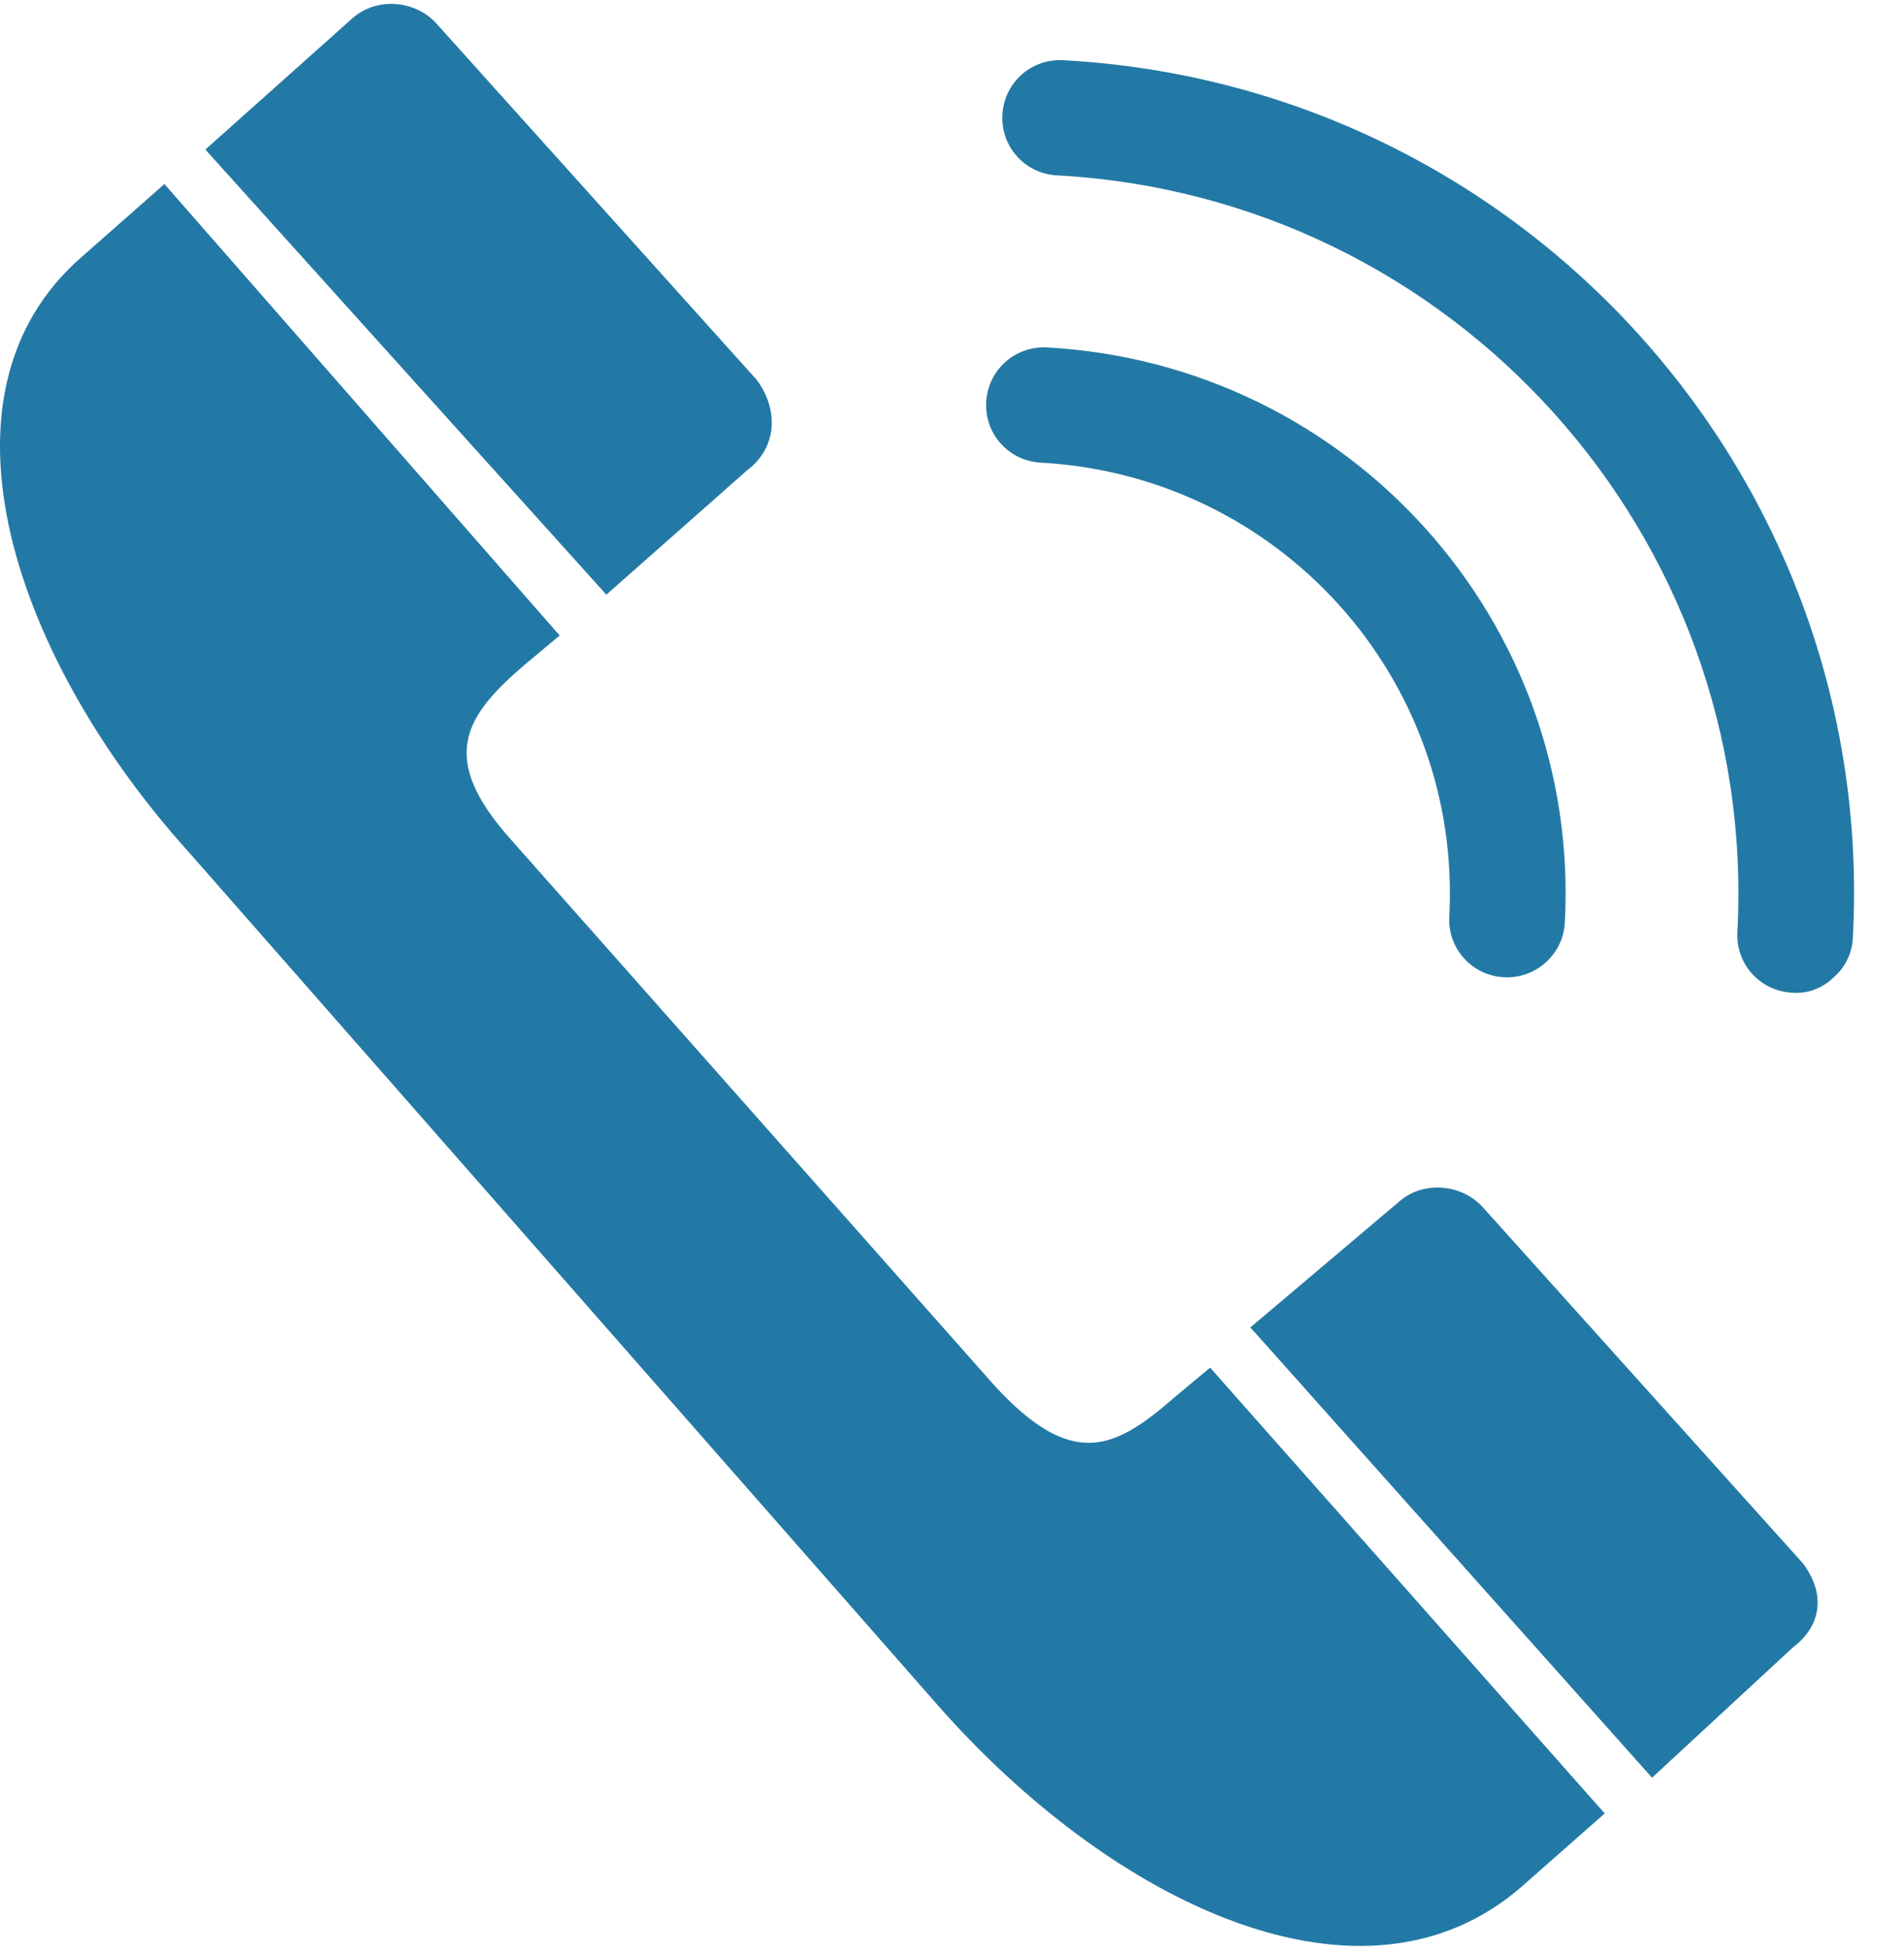
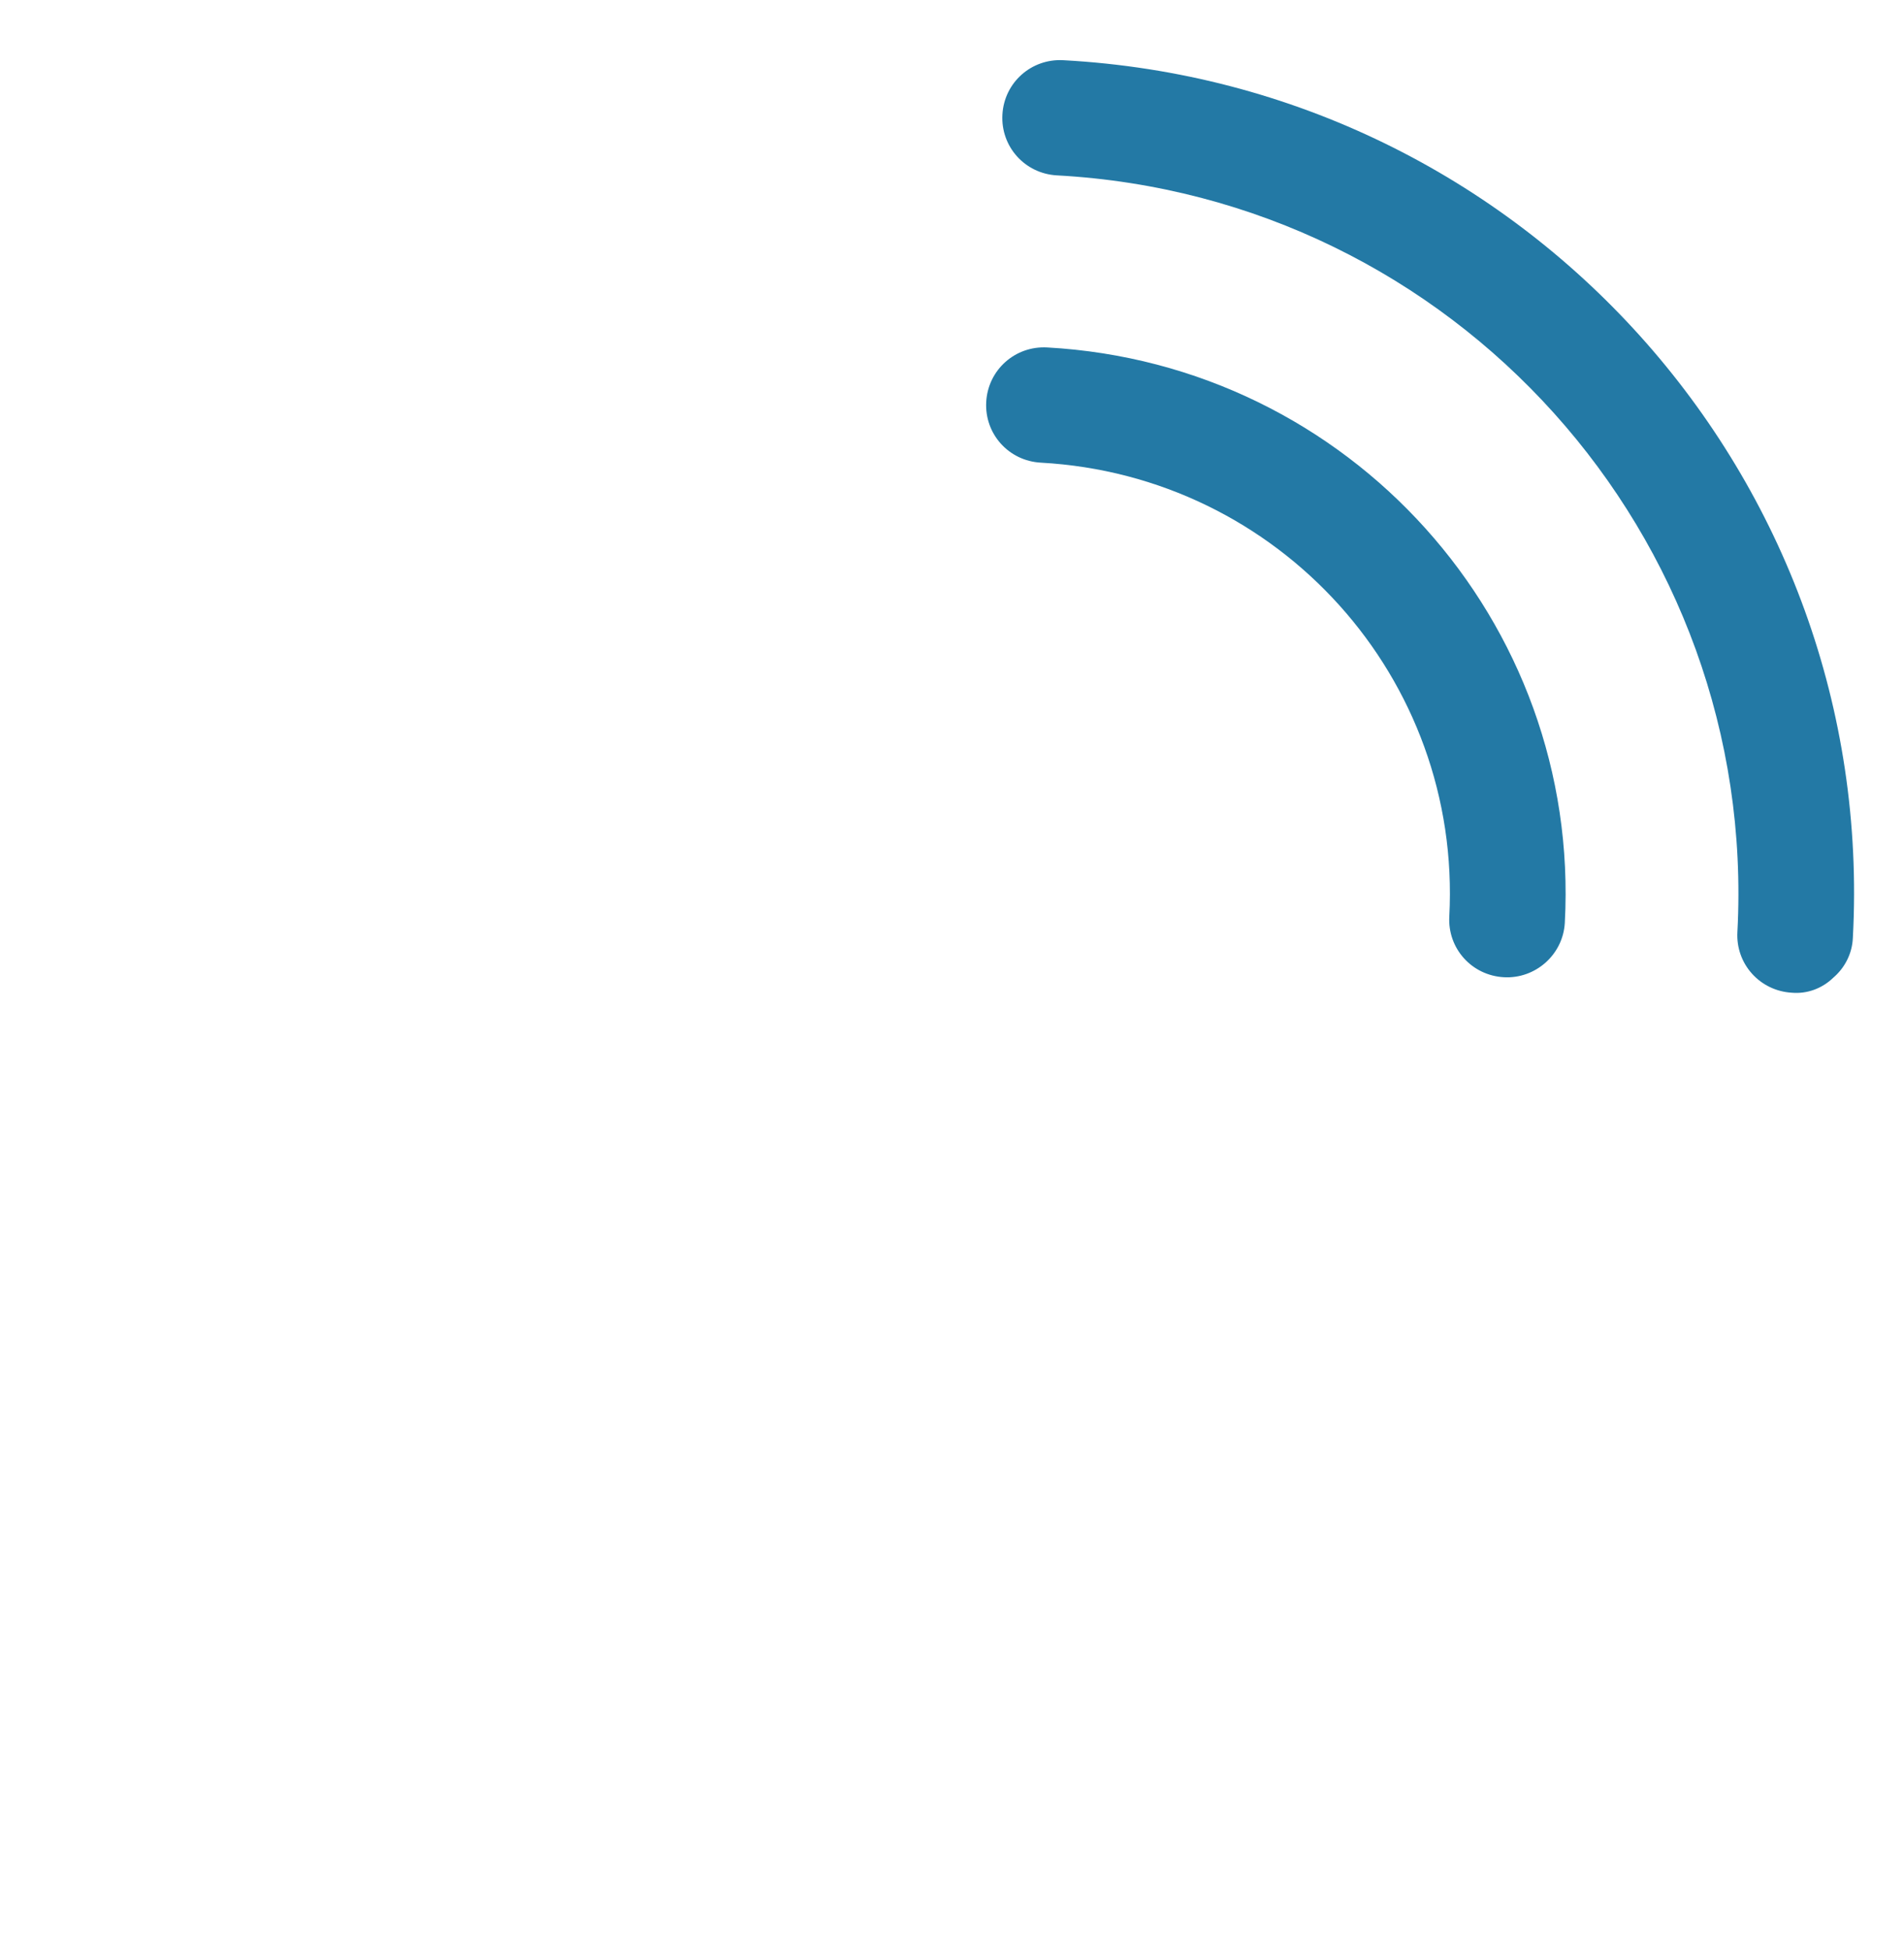
<svg xmlns="http://www.w3.org/2000/svg" width="42" height="43" viewBox="0 0 42 43" fill="none">
-   <path d="M11.259 18.504L21.911 30.53C23.675 32.471 24.62 31.936 25.918 30.811L26.694 30.164L35.398 39.996L33.578 41.6C30.08 44.666 24.535 41.993 20.67 37.591L4.206 18.841C0.34 14.58 -1.706 8.714 1.807 5.662L3.627 4.059L12.346 14.017L11.57 14.664C10.258 15.789 9.651 16.703 11.259 18.504Z" fill="#2379A5" />
-   <path d="M27.582 29.277L30.841 26.521C31.363 26.042 32.21 26.099 32.69 26.605L39.772 34.482C40.266 35.143 40.195 35.846 39.546 36.338L36.442 39.208L27.582 29.277Z" fill="#2379A5" />
-   <path d="M4.53 3.298L7.761 0.415C8.283 -0.063 9.129 -0.007 9.609 0.499L16.691 8.376C17.185 9.037 17.142 9.881 16.479 10.373L13.376 13.116L4.53 3.298Z" fill="#2379A5" />
  <path d="M33.173 21.553C32.465 21.514 31.93 20.918 31.97 20.212C32.247 14.963 28.224 10.493 22.958 10.204C22.25 10.165 21.715 9.569 21.755 8.863C21.795 8.157 22.393 7.624 23.1 7.663C29.768 8.032 34.875 13.707 34.518 20.354C34.478 21.059 33.866 21.593 33.173 21.553Z" fill="#2379A5" />
  <path d="M39.528 21.895C38.82 21.855 38.285 21.259 38.325 20.554C38.788 11.818 32.077 4.342 23.314 3.868C22.607 3.829 22.072 3.233 22.112 2.527C22.151 1.822 22.749 1.288 23.457 1.328C33.62 1.88 41.415 10.548 40.872 20.681C40.859 21.02 40.703 21.336 40.445 21.559C40.188 21.809 39.854 21.923 39.528 21.895Z" fill="#2379A5" />
</svg>